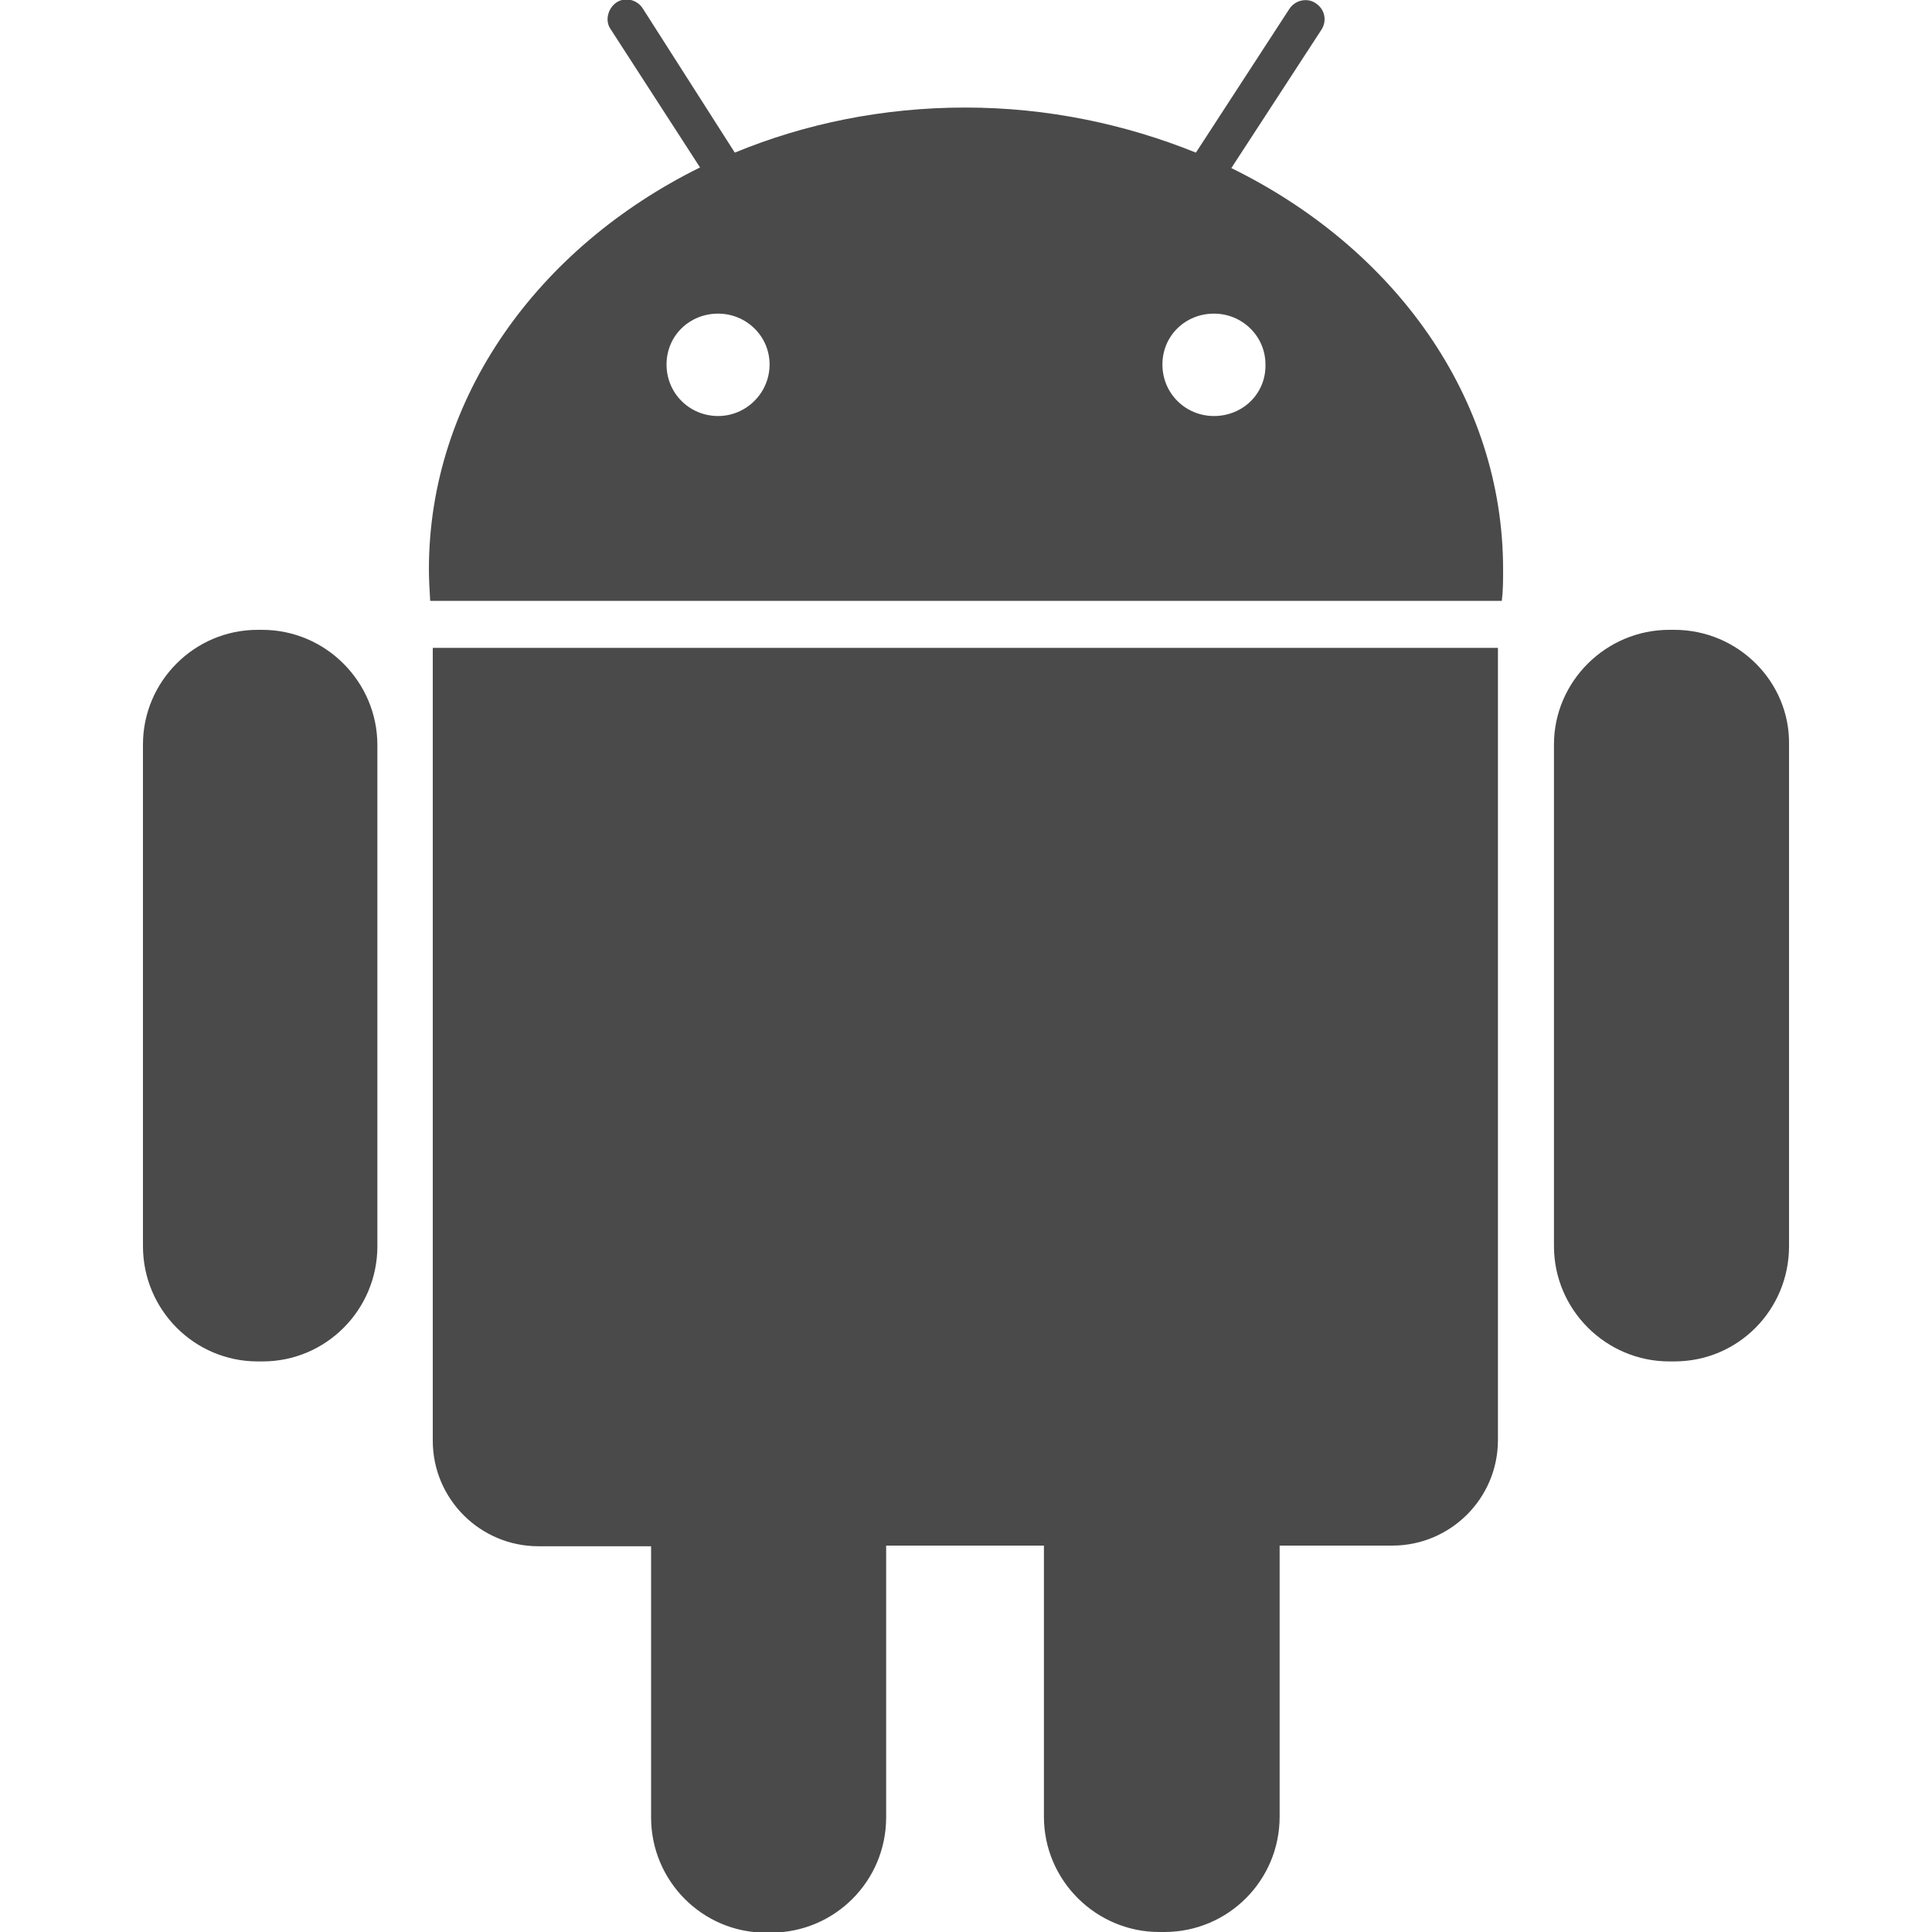
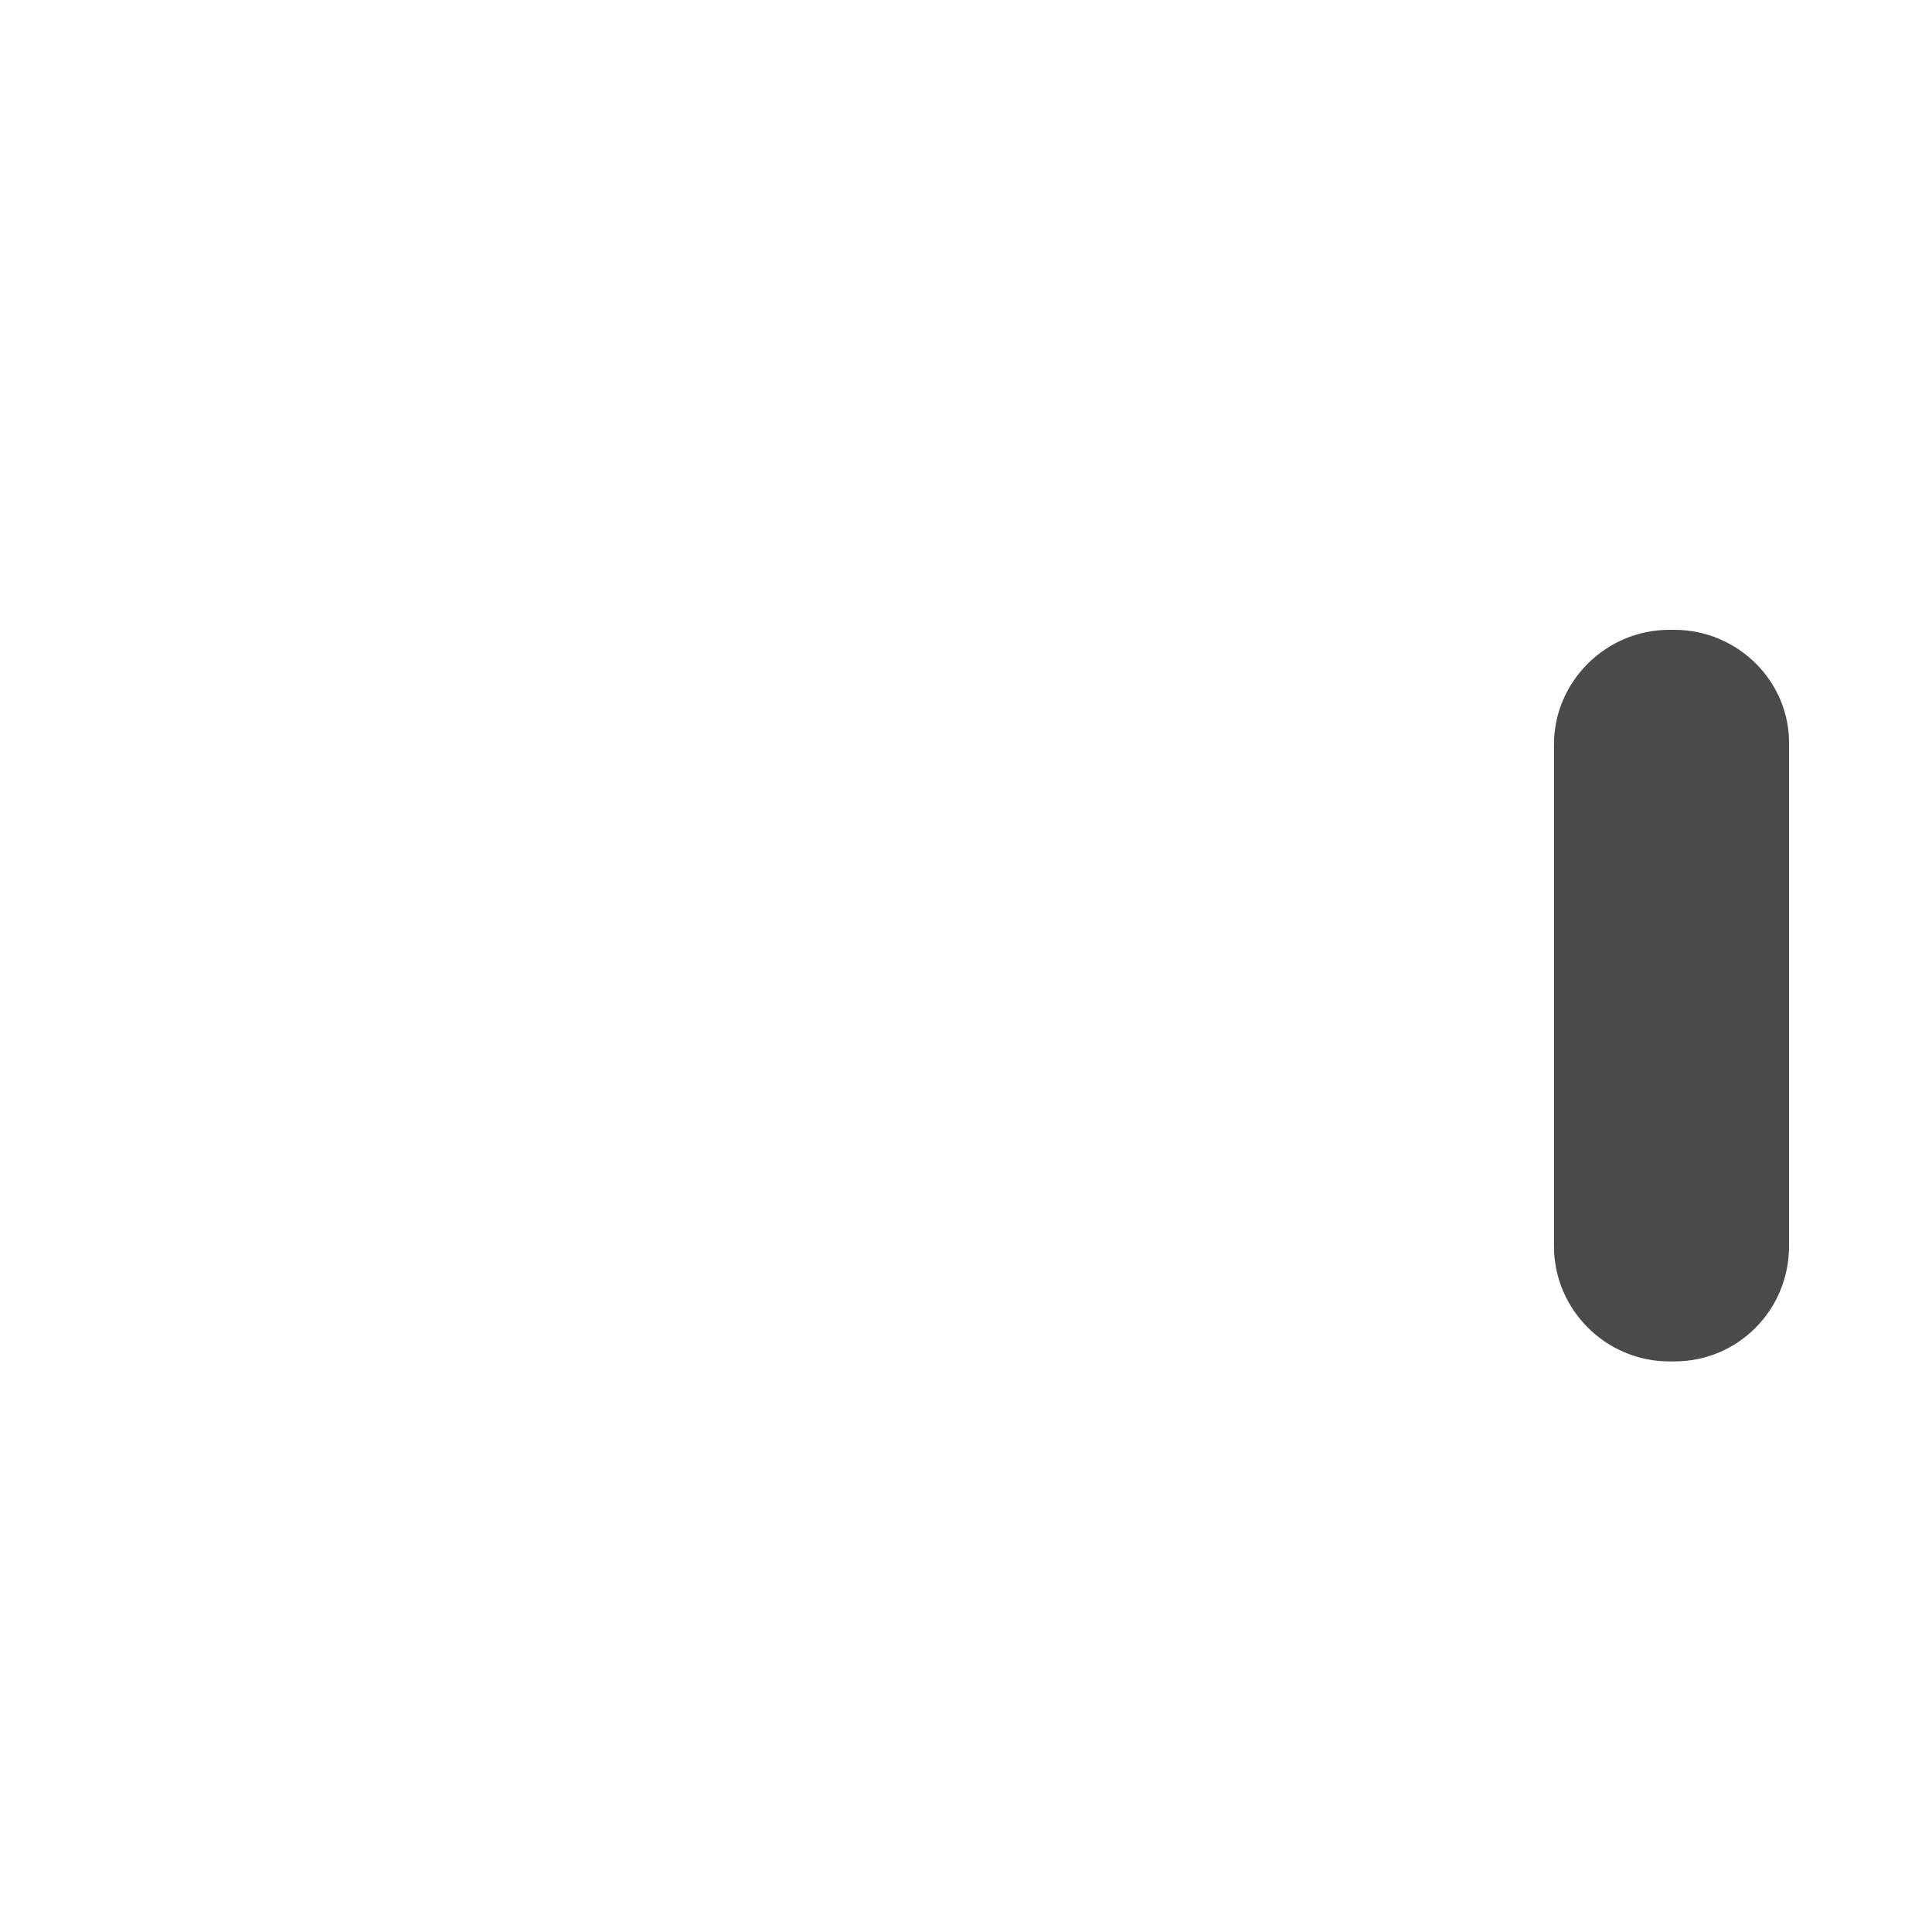
<svg xmlns="http://www.w3.org/2000/svg" version="1.1" id="Capa_1" x="0px" y="0px" viewBox="0 0 300 300" enable-background="new 0 0 300 300" xml:space="preserve">
  <g>
    <g>
-       <path fill="#4A4A4A" d="M40.7,97.8H40c-9.8,0-17.8,8-17.8,17.8v77.9c0,9.9,8,17.9,17.8,17.9h0.8c9.8,0,17.8-8,17.8-17.9v-77.8    C58.6,105.9,50.6,97.8,40.7,97.8z" />
-       <path fill="#4A4A4A" d="M67.2,223.7c0,9.1,7.4,16.4,16.4,16.4h17.5v42.1c0,9.9,8,17.9,17.8,17.9h0.8c9.9,0,17.9-8,17.9-17.9V240    h24.5v42.1c0,9.9,8.1,17.9,17.9,17.9h0.8c9.9,0,17.9-8,17.9-17.9V240h17.5c9,0,16.4-7.3,16.4-16.4V100.6H67.2V223.7z" />
-       <path fill="#4A4A4A" d="M191.2,26.1l14-21.5c0.9-1.4,0.5-3.2-0.9-4.1c-1.3-0.9-3.2-0.5-4.1,0.9l-14.5,22.3c-10.9-4.4-23-7-35.8-7    c-12.8,0-24.9,2.5-35.8,7L99.8,1.3c-0.9-1.4-2.8-1.8-4.1-0.9s-1.8,2.8-0.9,4.1l13.9,21.5C83.6,38.4,66.6,61.7,66.6,88.4    c0,1.6,0.1,3.2,0.2,4.9h166.4c0.2-1.6,0.2-3.2,0.2-4.9C233.4,61.7,216.5,38.5,191.2,26.1z M111.5,64.6c-4.4,0-8-3.5-8-8    s3.6-7.9,8-7.9s8,3.5,8,7.9S115.9,64.6,111.5,64.6z M188.5,64.6c-4.4,0-8-3.5-8-8s3.6-7.9,8-7.9c4.4,0,8,3.5,8,7.9    C196.6,61.1,193,64.6,188.5,64.6z" />
      <path fill="#4A4A4A" d="M260,97.8h-0.8c-9.8,0-17.9,8-17.9,17.8v77.9c0,9.9,8.1,17.9,17.9,17.9h0.8c9.9,0,17.8-8,17.8-17.9v-77.8    C278,105.9,269.9,97.8,260,97.8z" />
    </g>
  </g>
</svg>